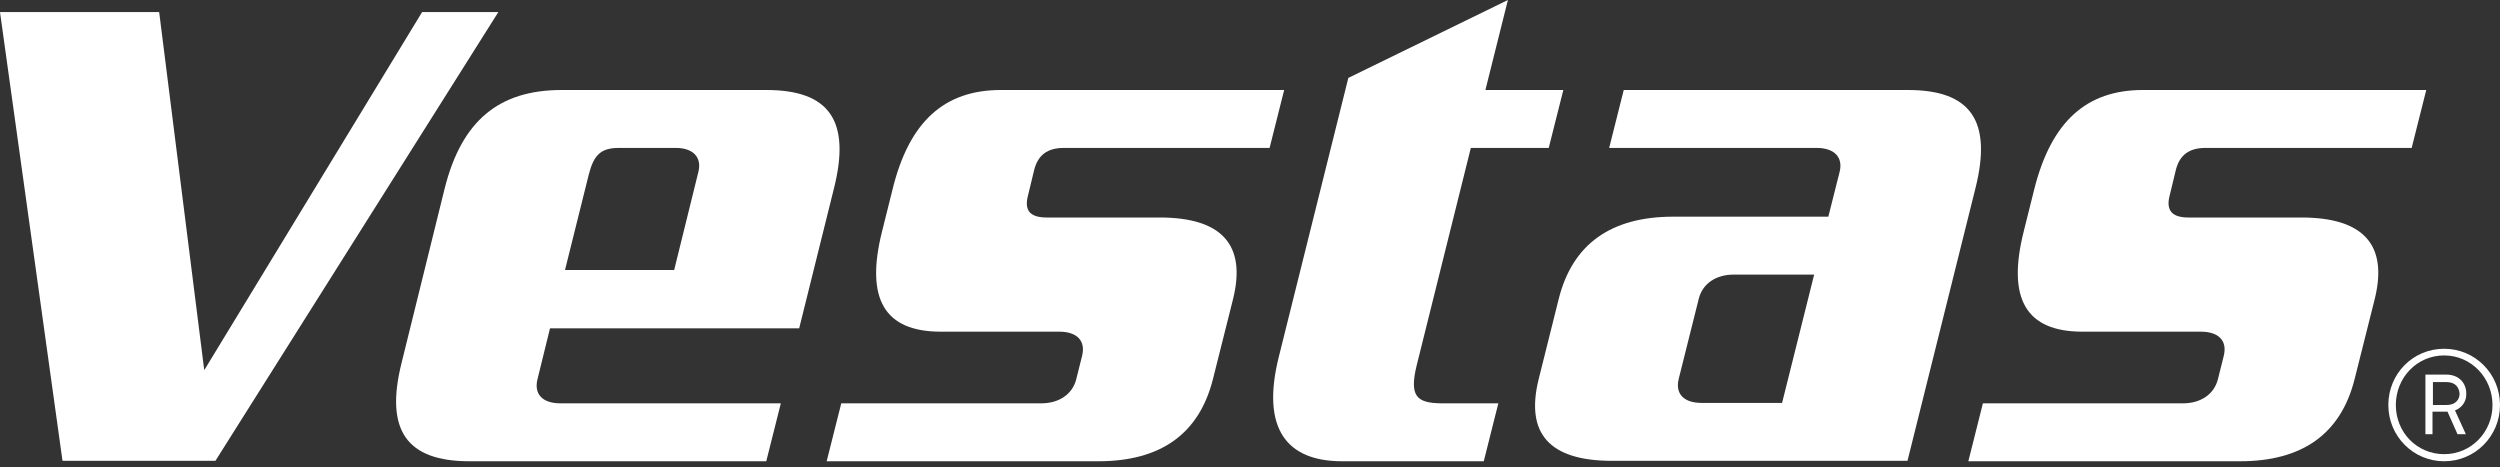
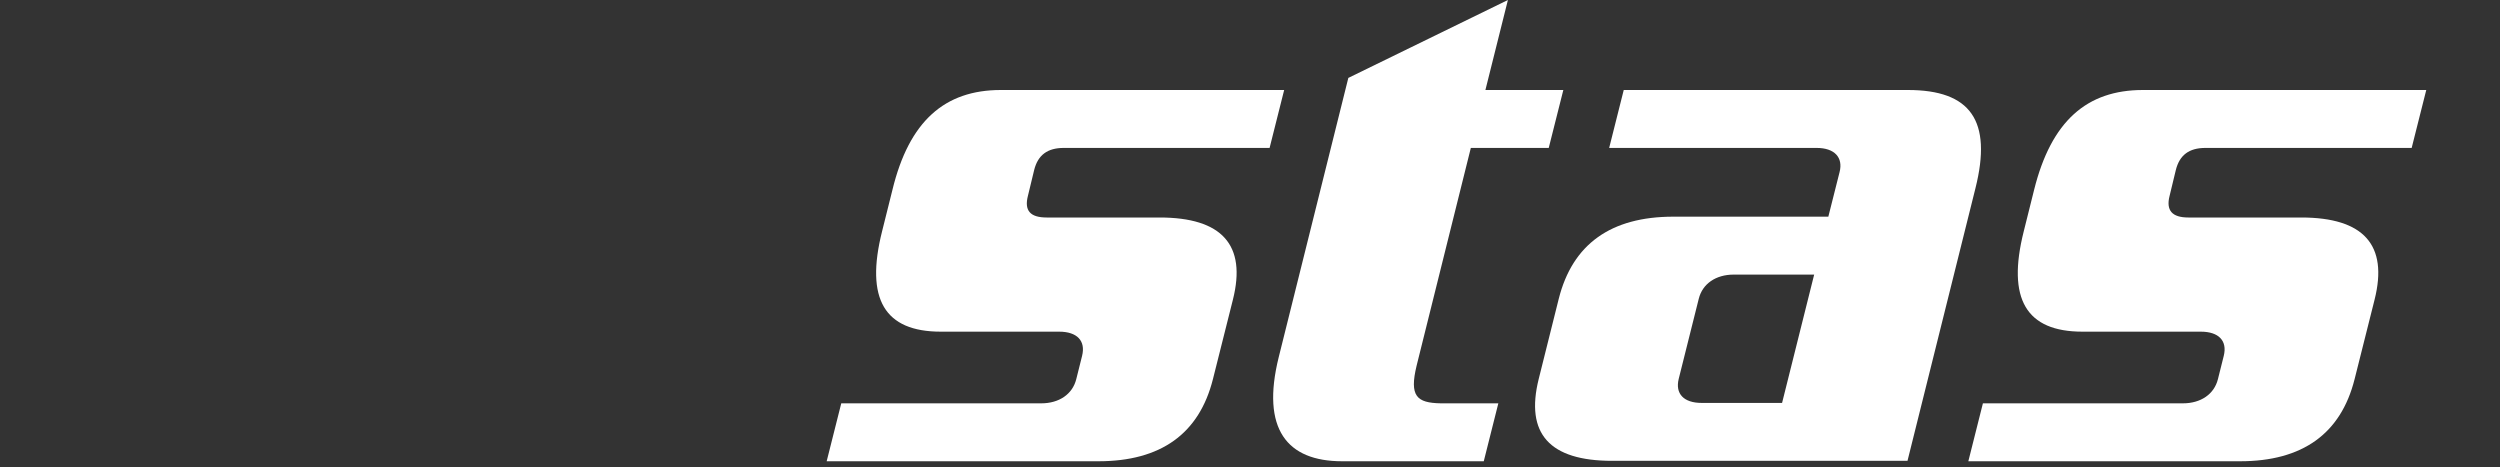
<svg xmlns="http://www.w3.org/2000/svg" width="123" height="23" viewBox="0 0 123 23" fill="none">
  <rect x="0" y="0" width="123" height="23" fill="#333333" stroke="none" />
  <path d="M107.051 8.364C107.236 7.626 107.707 7.278 108.507 7.278H118.654L119.372 4.428H105.432C102.664 4.428 100.922 5.966 100.081 9.328L99.569 11.378C98.728 14.719 99.692 16.318 102.459 16.318H108.281C109.163 16.318 109.593 16.769 109.409 17.507L109.122 18.655C108.937 19.393 108.281 19.844 107.4 19.844H97.559L96.842 22.694H110.208C113.283 22.694 115.169 21.341 115.846 18.655L116.83 14.74C117.506 12.054 116.297 10.701 113.222 10.701H107.666C106.867 10.701 106.559 10.353 106.744 9.635L107.051 8.364Z" fill="white" />
  <path d="M50.881 8.364C51.066 7.626 51.537 7.278 52.337 7.278H62.464L63.181 4.428H49.241C46.474 4.428 44.731 5.966 43.911 9.328L43.399 11.378C42.558 14.719 43.522 16.318 46.289 16.318H52.111C52.993 16.318 53.423 16.769 53.239 17.507L52.952 18.655C52.767 19.393 52.111 19.844 51.23 19.844H41.39L40.672 22.694H54.038C57.113 22.694 58.999 21.341 59.676 18.655L60.66 14.74C61.336 12.054 60.127 10.701 57.052 10.701H51.496C50.676 10.701 50.389 10.353 50.574 9.635L50.881 8.364Z" fill="white" />
  <path d="M69.7 17.979L72.365 7.277H76.198L76.916 4.428H73.082L74.189 0L66.338 3.833L62.914 17.569C62.033 21.115 63.325 22.694 66.031 22.694H73.001L73.718 19.844H70.889C69.7 19.823 69.331 19.495 69.7 17.979Z" fill="white" />
-   <path d="M10.598 22.673L24.518 0.595H20.767L10.066 18.184H10.045L7.831 0.595H0L3.075 22.673H10.598Z" fill="white" />
-   <path d="M37.7 4.428H27.634C24.559 4.428 22.714 5.925 21.874 9.287L19.762 17.835C18.922 21.177 20.008 22.694 23.104 22.694H37.7L38.417 19.844H27.573C26.691 19.844 26.261 19.393 26.445 18.655L27.06 16.154H39.319L41.021 9.307C41.882 5.925 40.795 4.428 37.7 4.428ZM34.358 8.467L33.169 13.284H27.798L28.967 8.59C29.213 7.626 29.561 7.278 30.443 7.278H33.251C34.112 7.278 34.543 7.749 34.358 8.467Z" fill="white" />
  <path d="M93.87 4.428H79.888L79.171 7.278H89.38C90.261 7.278 90.692 7.749 90.507 8.467L89.954 10.66H82.328C79.253 10.66 77.367 12.013 76.691 14.699L75.707 18.635C75.03 21.341 76.24 22.673 79.314 22.673H93.849L97.191 9.266C98.031 5.925 96.945 4.428 93.87 4.428ZM87.678 19.824H83.722C82.841 19.824 82.41 19.373 82.594 18.635L83.579 14.699C83.763 13.961 84.419 13.51 85.3 13.51H89.257L87.678 19.824Z" fill="white" />
-   <path d="M120.253 22.694C118.736 22.694 117.506 21.464 117.506 19.926C117.506 18.389 118.716 17.159 120.253 17.159C121.77 17.159 123 18.389 123 19.926C123 21.464 121.77 22.694 120.253 22.694ZM120.253 17.487C118.921 17.487 117.875 18.573 117.875 19.926C117.875 21.279 118.921 22.345 120.253 22.345C121.586 22.345 122.631 21.259 122.631 19.926C122.631 18.594 121.586 17.487 120.253 17.487ZM120.786 20.193L121.319 21.361H120.909L120.417 20.254H120.356H119.679V21.361H119.331V18.43H120.356C121.012 18.43 121.34 18.881 121.34 19.352C121.36 19.721 121.155 20.049 120.786 20.193ZM120.376 18.799H119.7V19.926H120.376C120.827 19.926 121.012 19.639 121.012 19.373C120.991 19.086 120.827 18.799 120.376 18.799Z" fill="white" />
</svg>